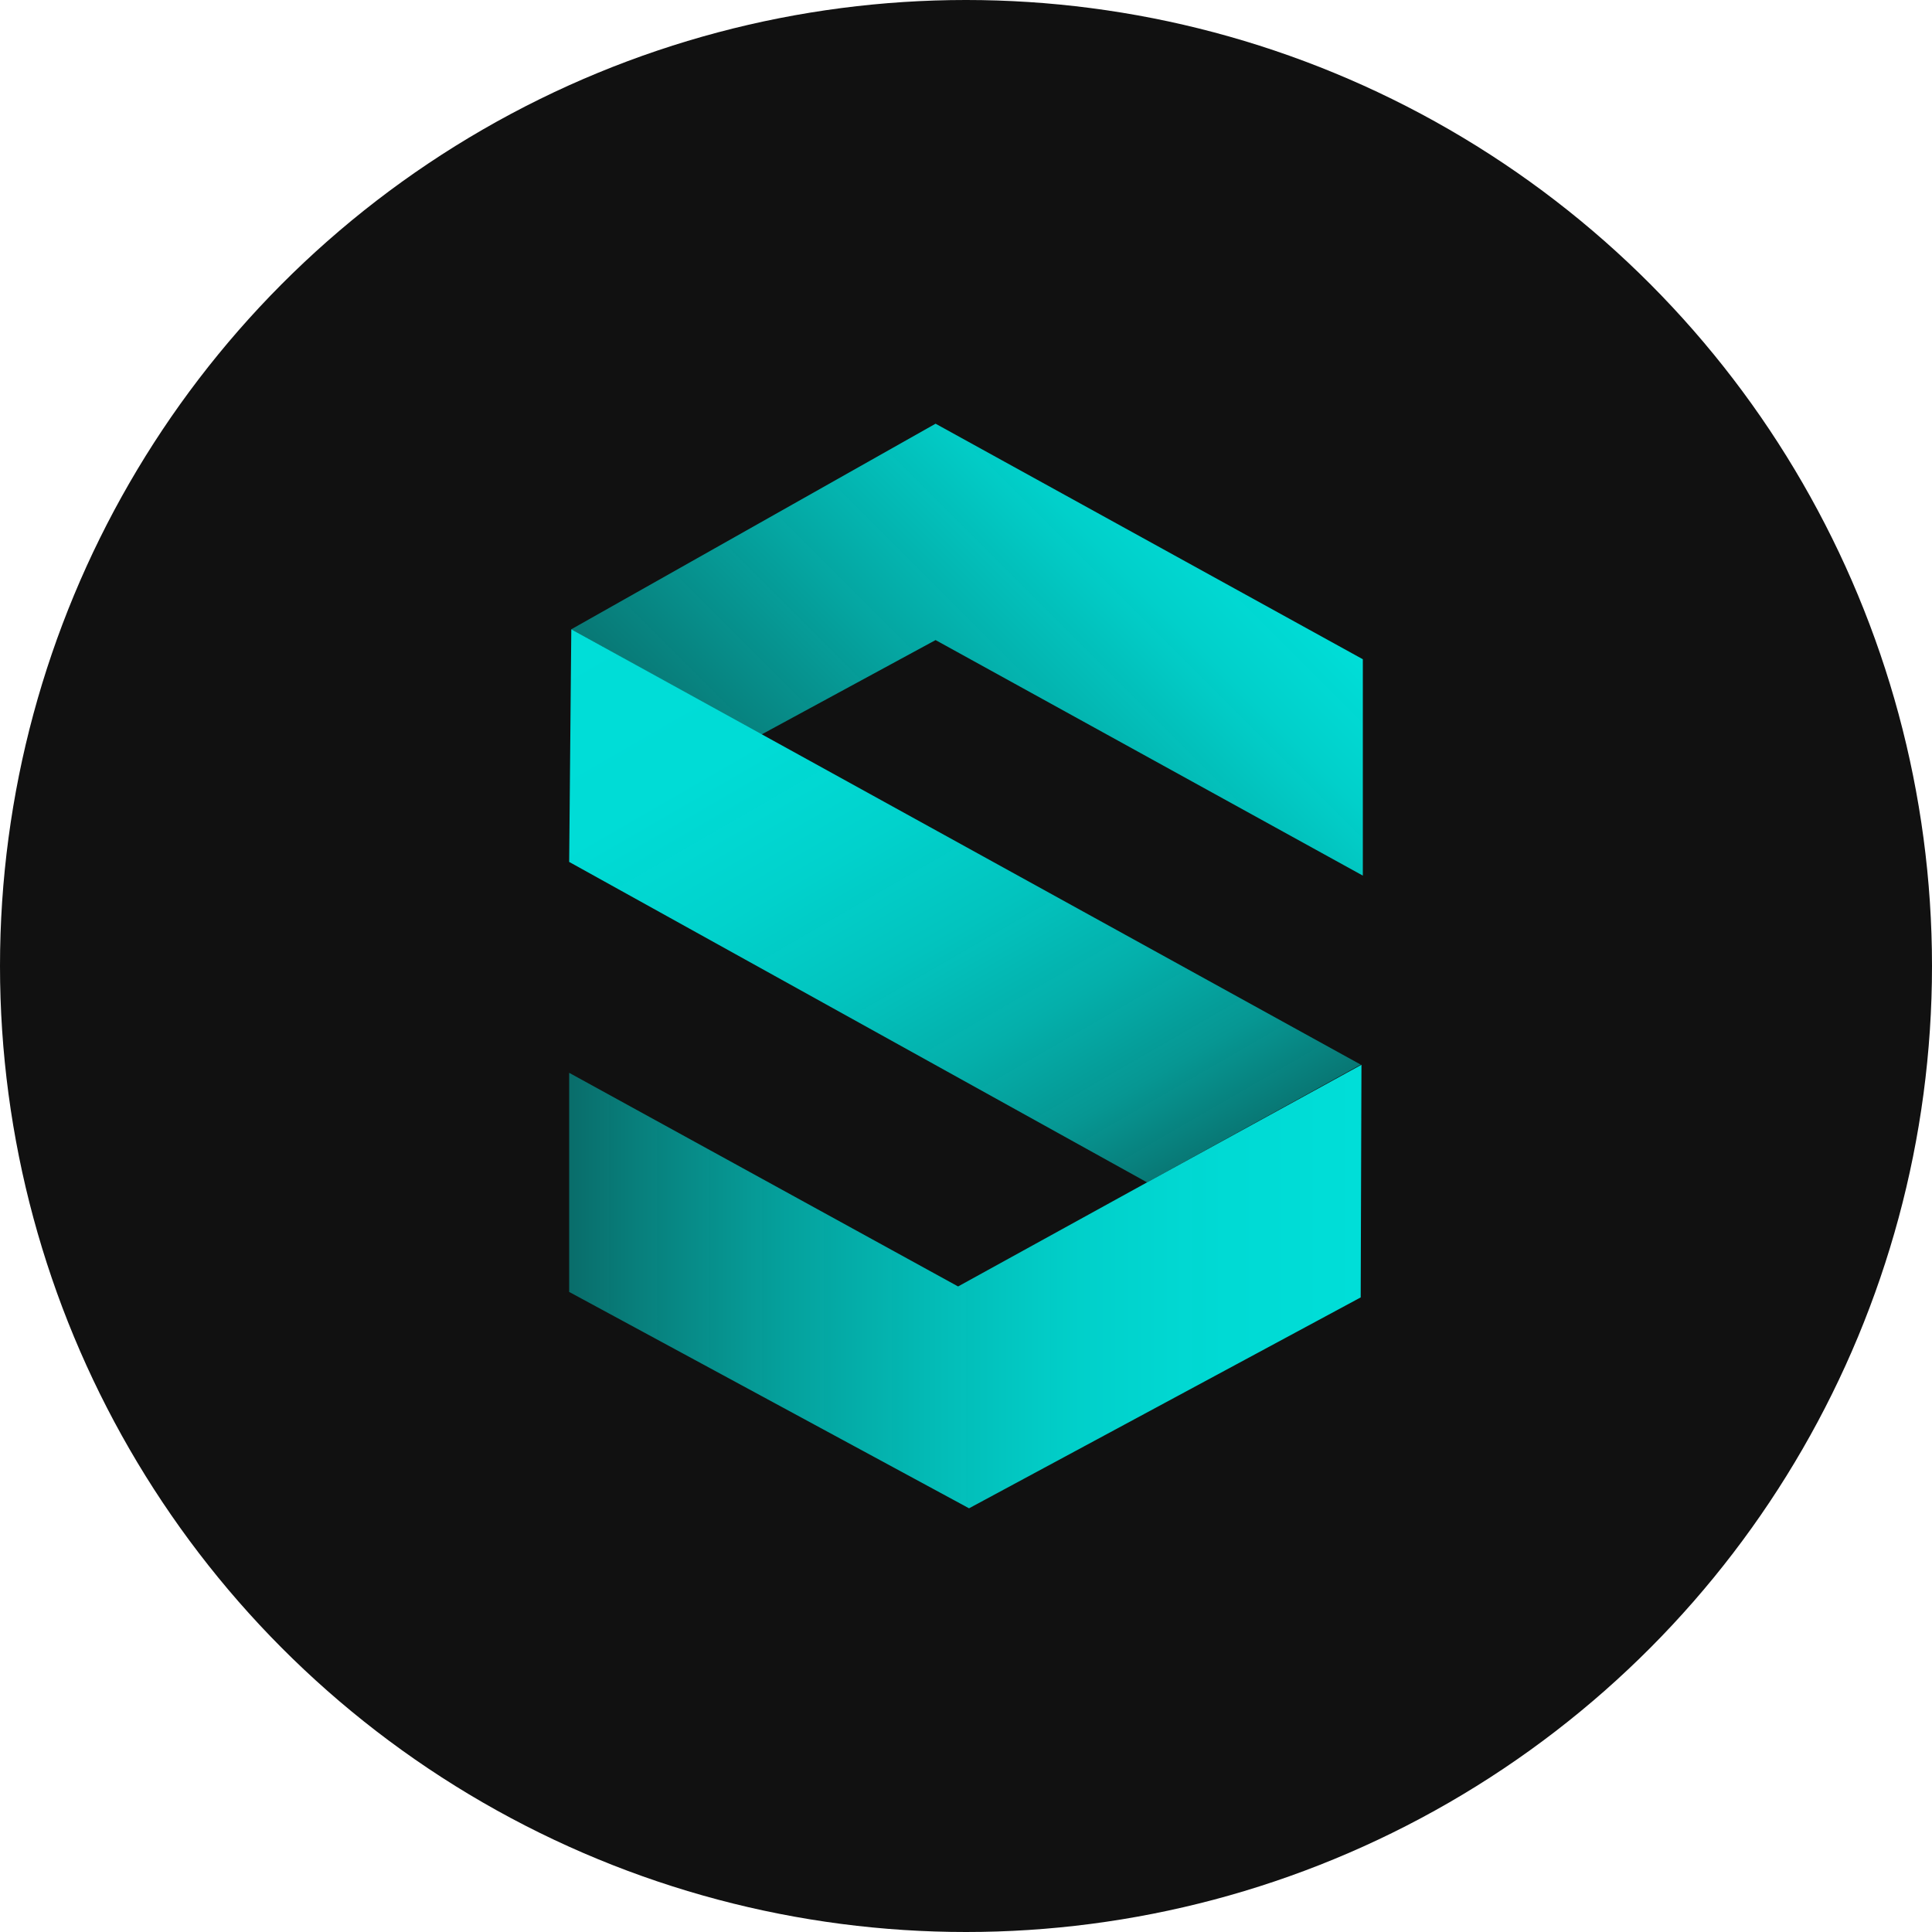
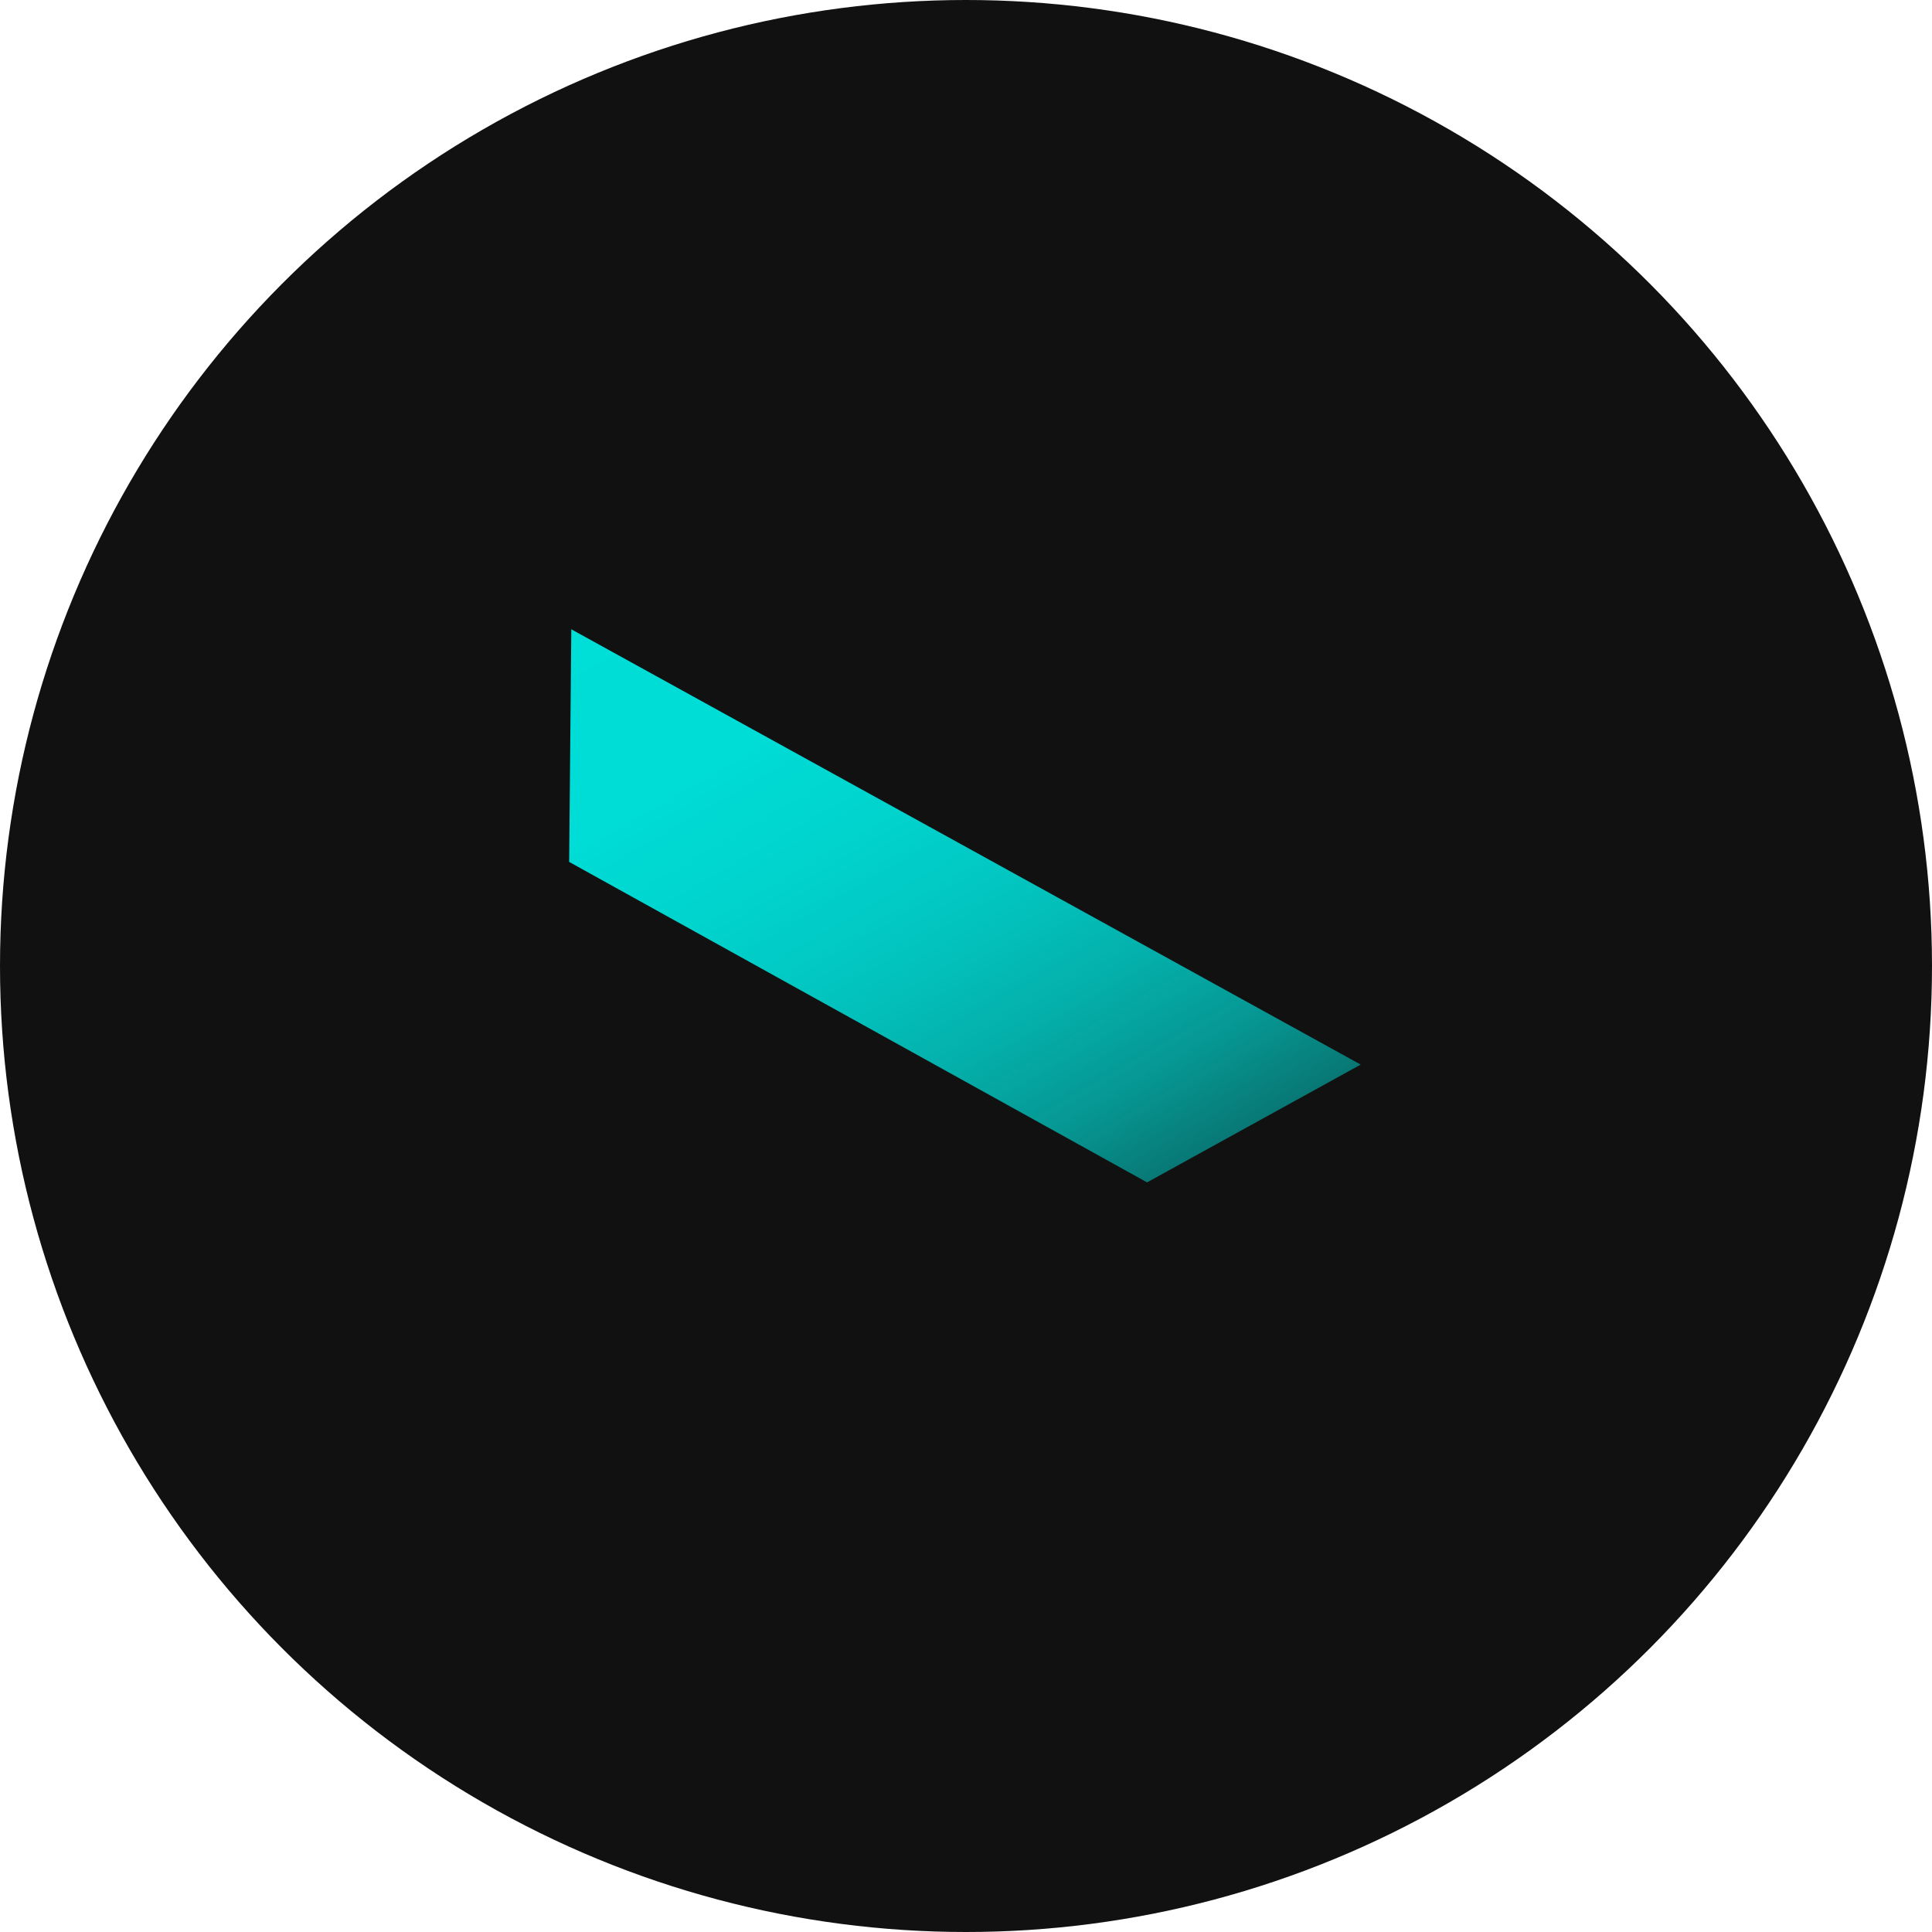
<svg xmlns="http://www.w3.org/2000/svg" id="Camada_2" viewBox="0 0 705.4 705.4">
  <defs>
    <style>.cls-1{fill:#111;}.cls-2{fill:url(#Gradiente_sem_nome_289);}.cls-2,.cls-3,.cls-4{fill-rule:evenodd;}.cls-3{fill:url(#Gradiente_sem_nome_275);}.cls-4{fill:url(#Gradiente_sem_nome_272);}</style>
    <linearGradient id="Gradiente_sem_nome_275" x1="303.32" y1="324.5" x2="442.36" y2="185.47" gradientUnits="userSpaceOnUse">
      <stop offset="0" stop-color="#00ded8" stop-opacity=".5" />
      <stop offset=".41" stop-color="#00ded8" stop-opacity=".73" />
      <stop offset=".8" stop-color="#00ded8" stop-opacity=".93" />
      <stop offset="1" stop-color="#00ded8" />
    </linearGradient>
    <linearGradient id="Gradiente_sem_nome_272" x1="263.58" y1="198.01" x2="404.46" y2="442.02" gradientUnits="userSpaceOnUse">
      <stop offset="0" stop-color="#00ded8" />
      <stop offset=".25" stop-color="#00ded8" stop-opacity=".99" />
      <stop offset=".43" stop-color="#00ded8" stop-opacity=".94" />
      <stop offset=".59" stop-color="#00ded8" stop-opacity=".87" />
      <stop offset=".74" stop-color="#00ded8" stop-opacity=".77" />
      <stop offset=".88" stop-color="#00ded8" stop-opacity=".65" />
      <stop offset="1" stop-color="#00ded8" stop-opacity=".5" />
    </linearGradient>
    <linearGradient id="Gradiente_sem_nome_289" x1="207.81" y1="469.73" x2="497.09" y2="469.73" gradientUnits="userSpaceOnUse">
      <stop offset="0" stop-color="#00ded8" stop-opacity=".45" />
      <stop offset=".09" stop-color="#00ded8" stop-opacity=".54" />
      <stop offset=".27" stop-color="#00ded8" stop-opacity=".7" />
      <stop offset=".46" stop-color="#00ded8" stop-opacity=".83" />
      <stop offset=".64" stop-color="#00ded8" stop-opacity=".93" />
      <stop offset=".82" stop-color="#00ded8" stop-opacity=".98" />
      <stop offset="1" stop-color="#00ded8" />
    </linearGradient>
  </defs>
  <g id="Camada_1-2">
    <g>
      <circle class="cls-1" cx="352.7" cy="352.7" r="352.7" />
-       <polygon class="cls-3" points="208.59 229.76 341.59 154.7 497.59 240.7 497.59 319.7 341.59 233.7 277.87 268.26 208.59 229.76" />
      <polygon class="cls-4" points="207.81 314.7 208.59 229.76 496.81 388.7 418.81 431.7 207.81 314.7" />
-       <polyline class="cls-2" points="497.09 388.76 496.81 473.7 353.81 550.7 207.81 471.7 207.81 391.7 349.81 469.7 418.81 431.7" />
    </g>
  </g>
</svg>